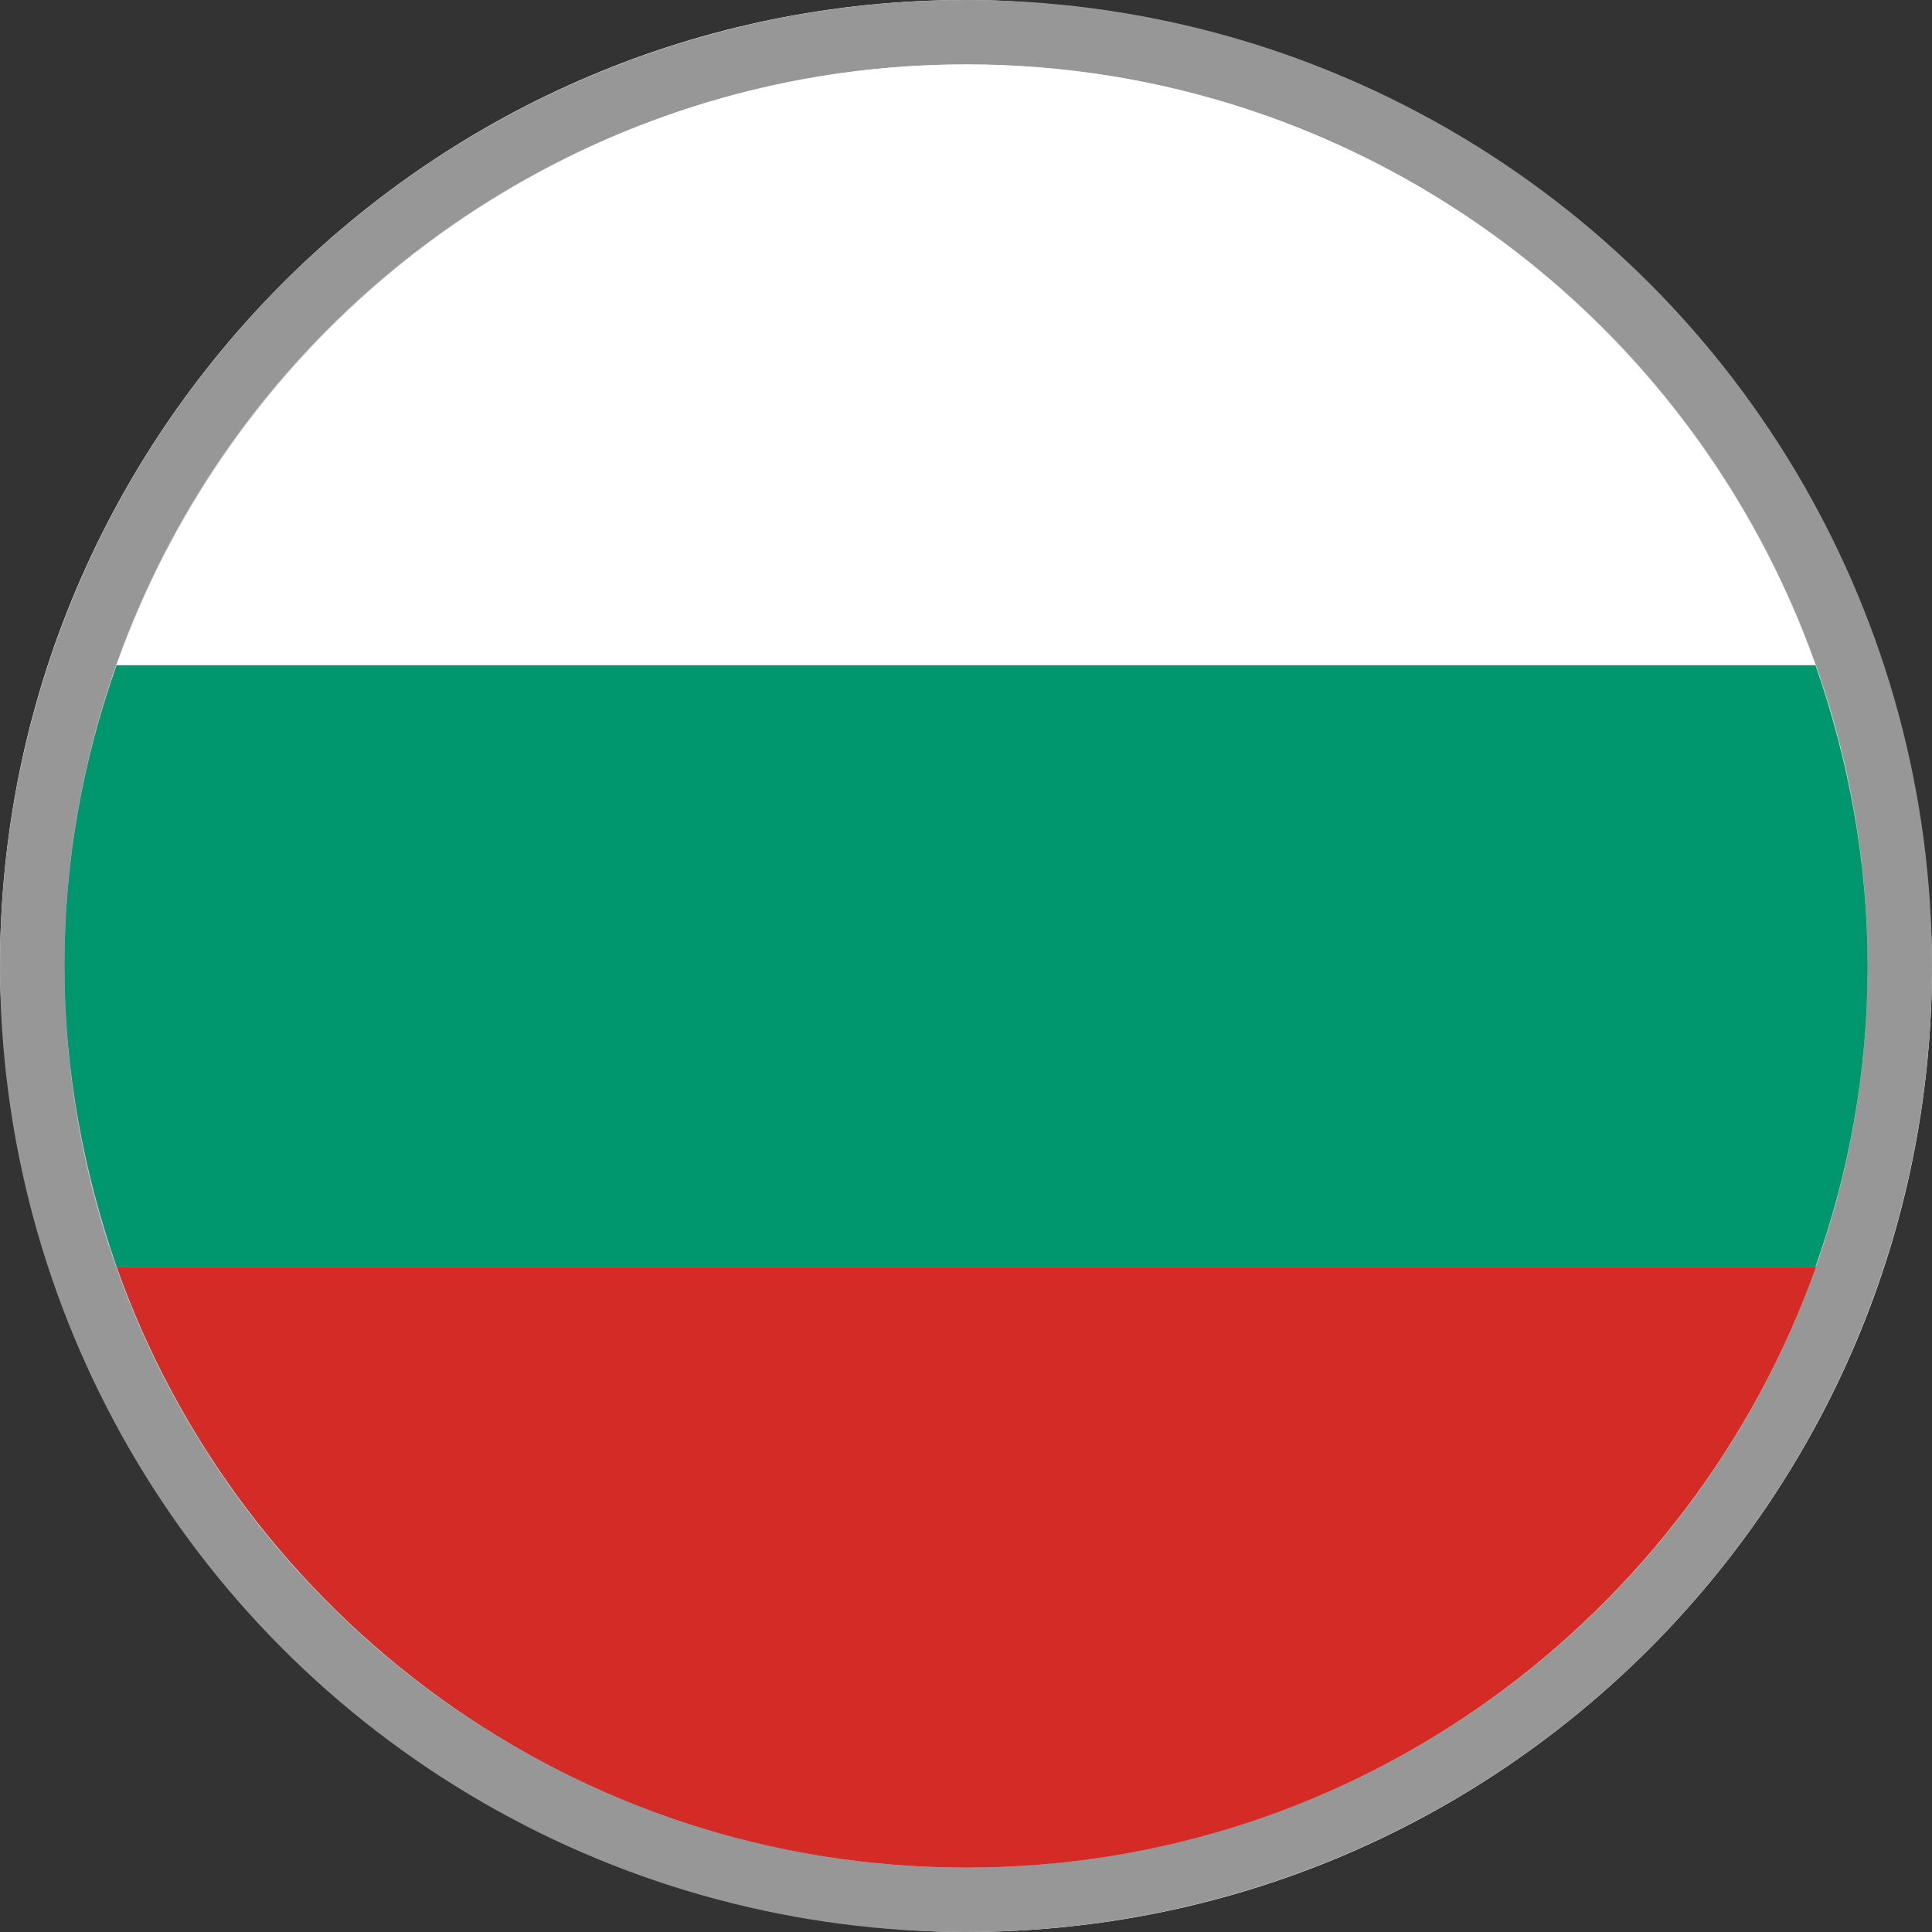
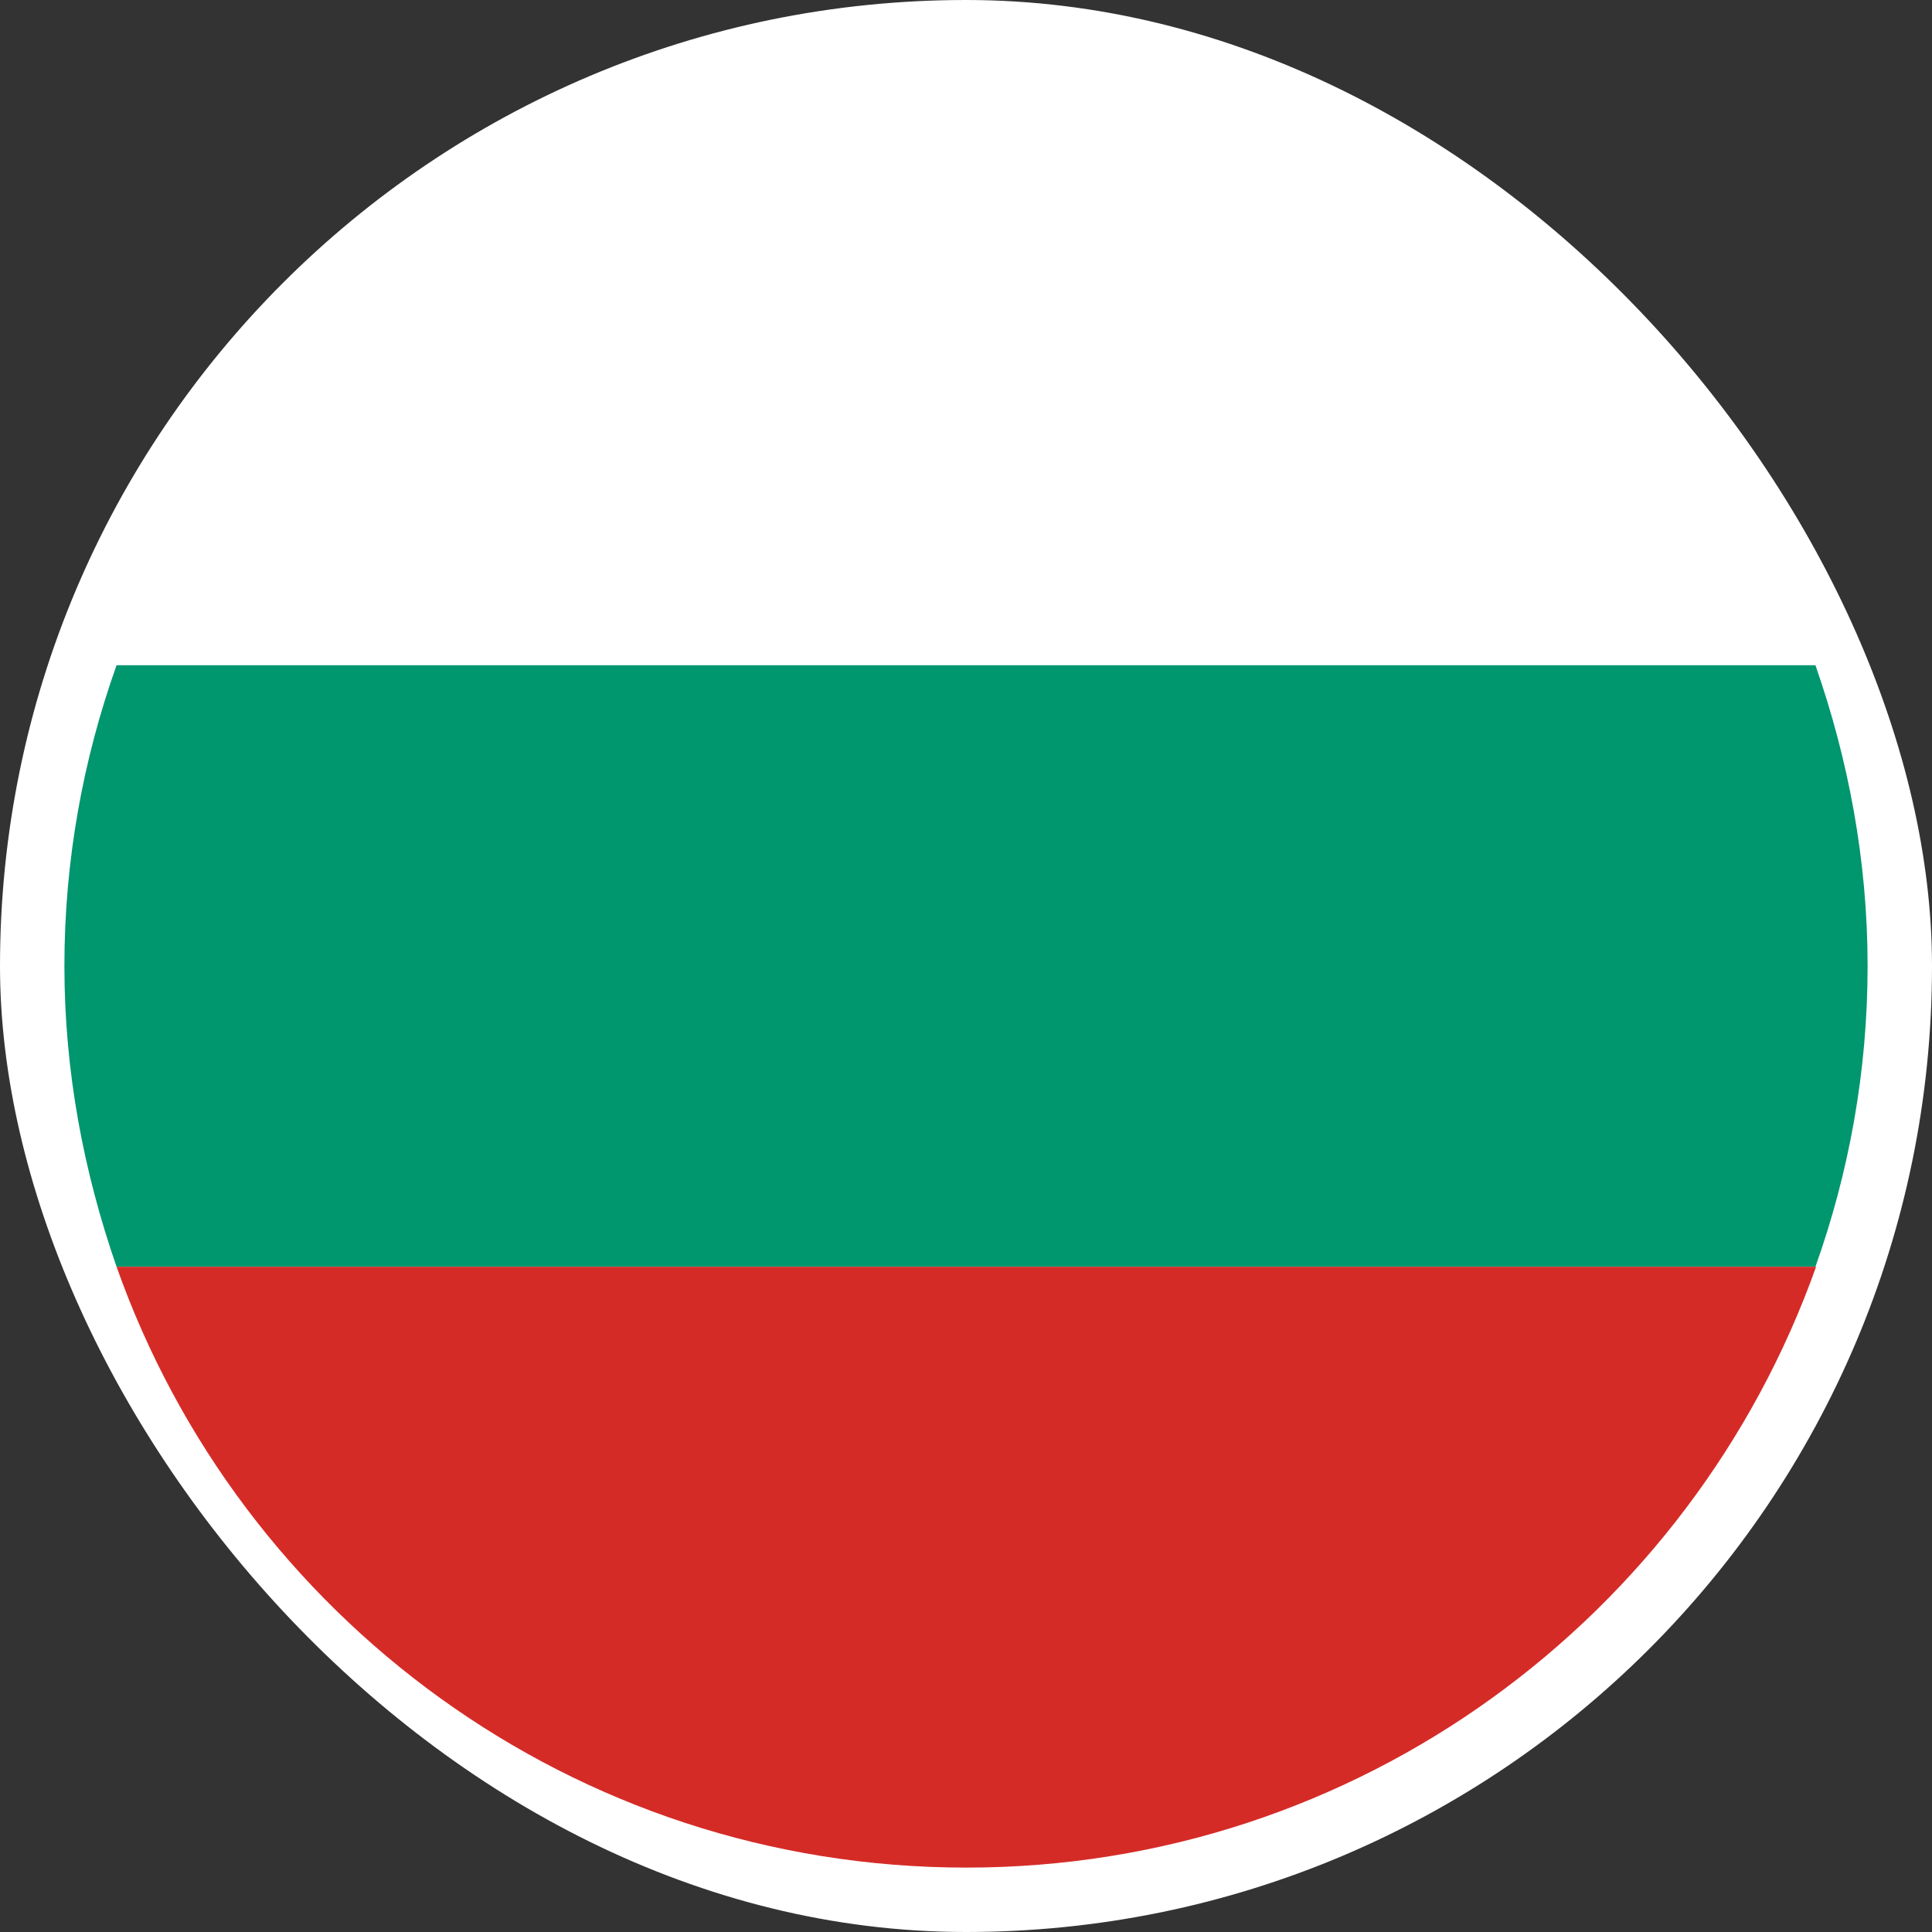
<svg xmlns="http://www.w3.org/2000/svg" width="30" height="30" viewBox="0 0 30 30" fill="none">
  <rect x="0" y="0" width="30" height="30" fill="#333333" stroke="none" />
  <rect width="30" height="30" rx="15" fill="white" />
-   <circle cx="15" cy="15" r="14.5" fill="#D9D9D9" stroke="#979797" />
  <path d="M1.81 10.33H28.19C26.269 4.9 21.097 1 15.005 1C8.913 1 3.741 4.9 1.81 10.33Z" fill="white" />
  <path d="M28.2 10.33H1.81C1.29 11.79 1 13.36 1 15C1 16.64 1.3 18.2 1.81 19.67H28.19C28.71 18.21 29 16.64 29 15C29 13.36 28.7 11.79 28.19 10.33H28.2Z" fill="#00966E" />
  <path d="M15.005 29C21.097 29 26.269 25.1 28.2 19.67H1.81C3.731 25.1 8.903 29 15.005 29Z" fill="#D52B27" />
</svg>